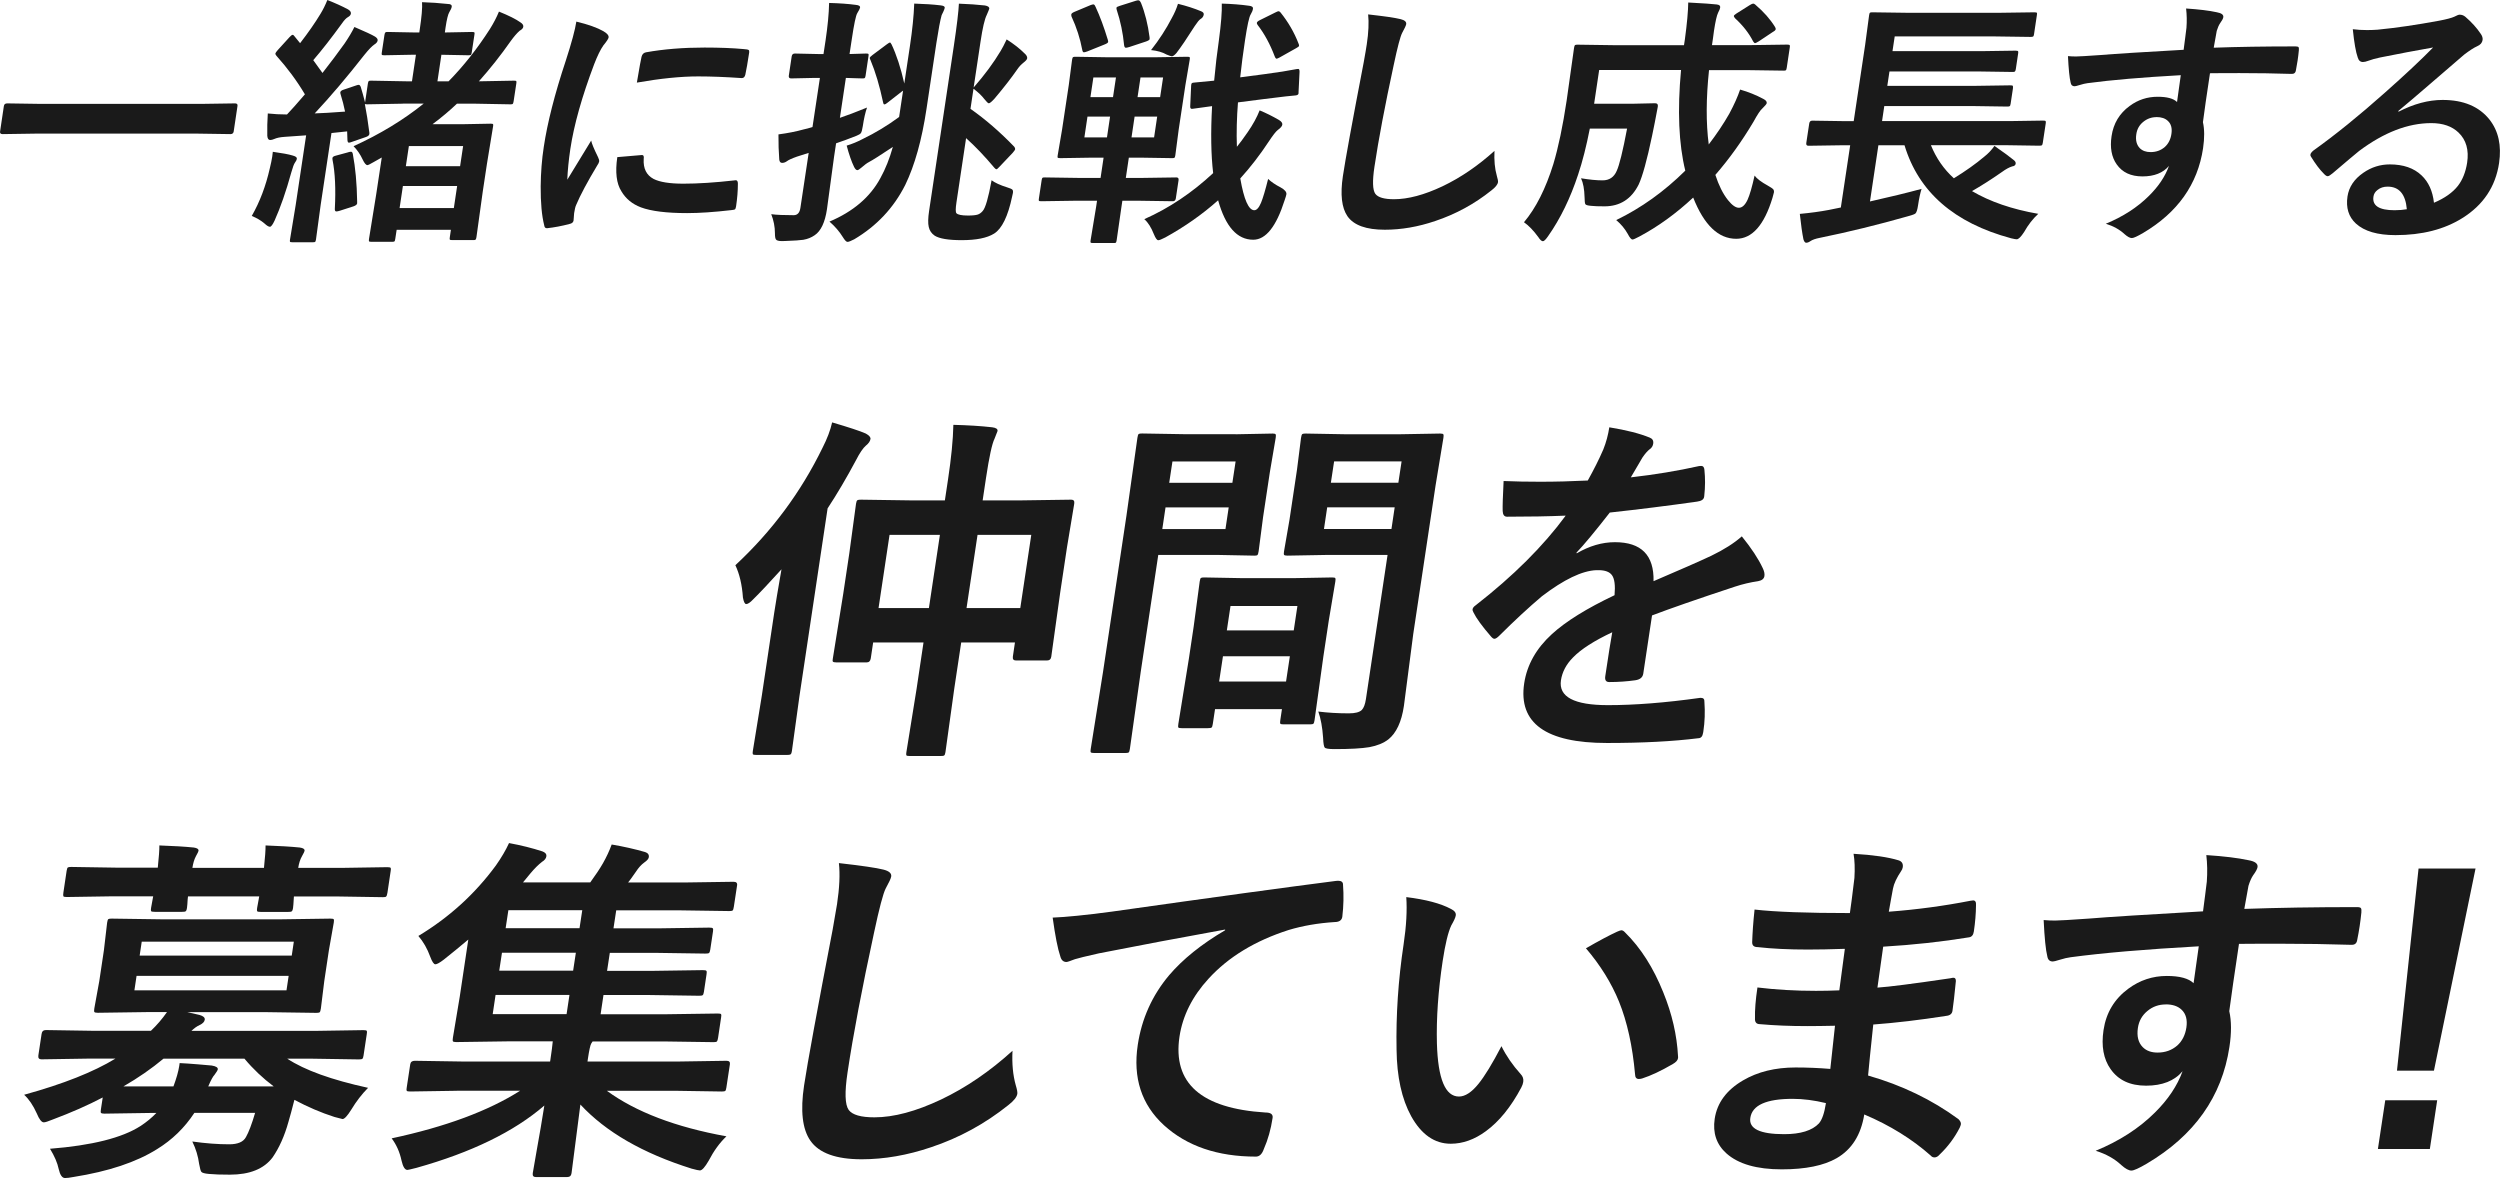
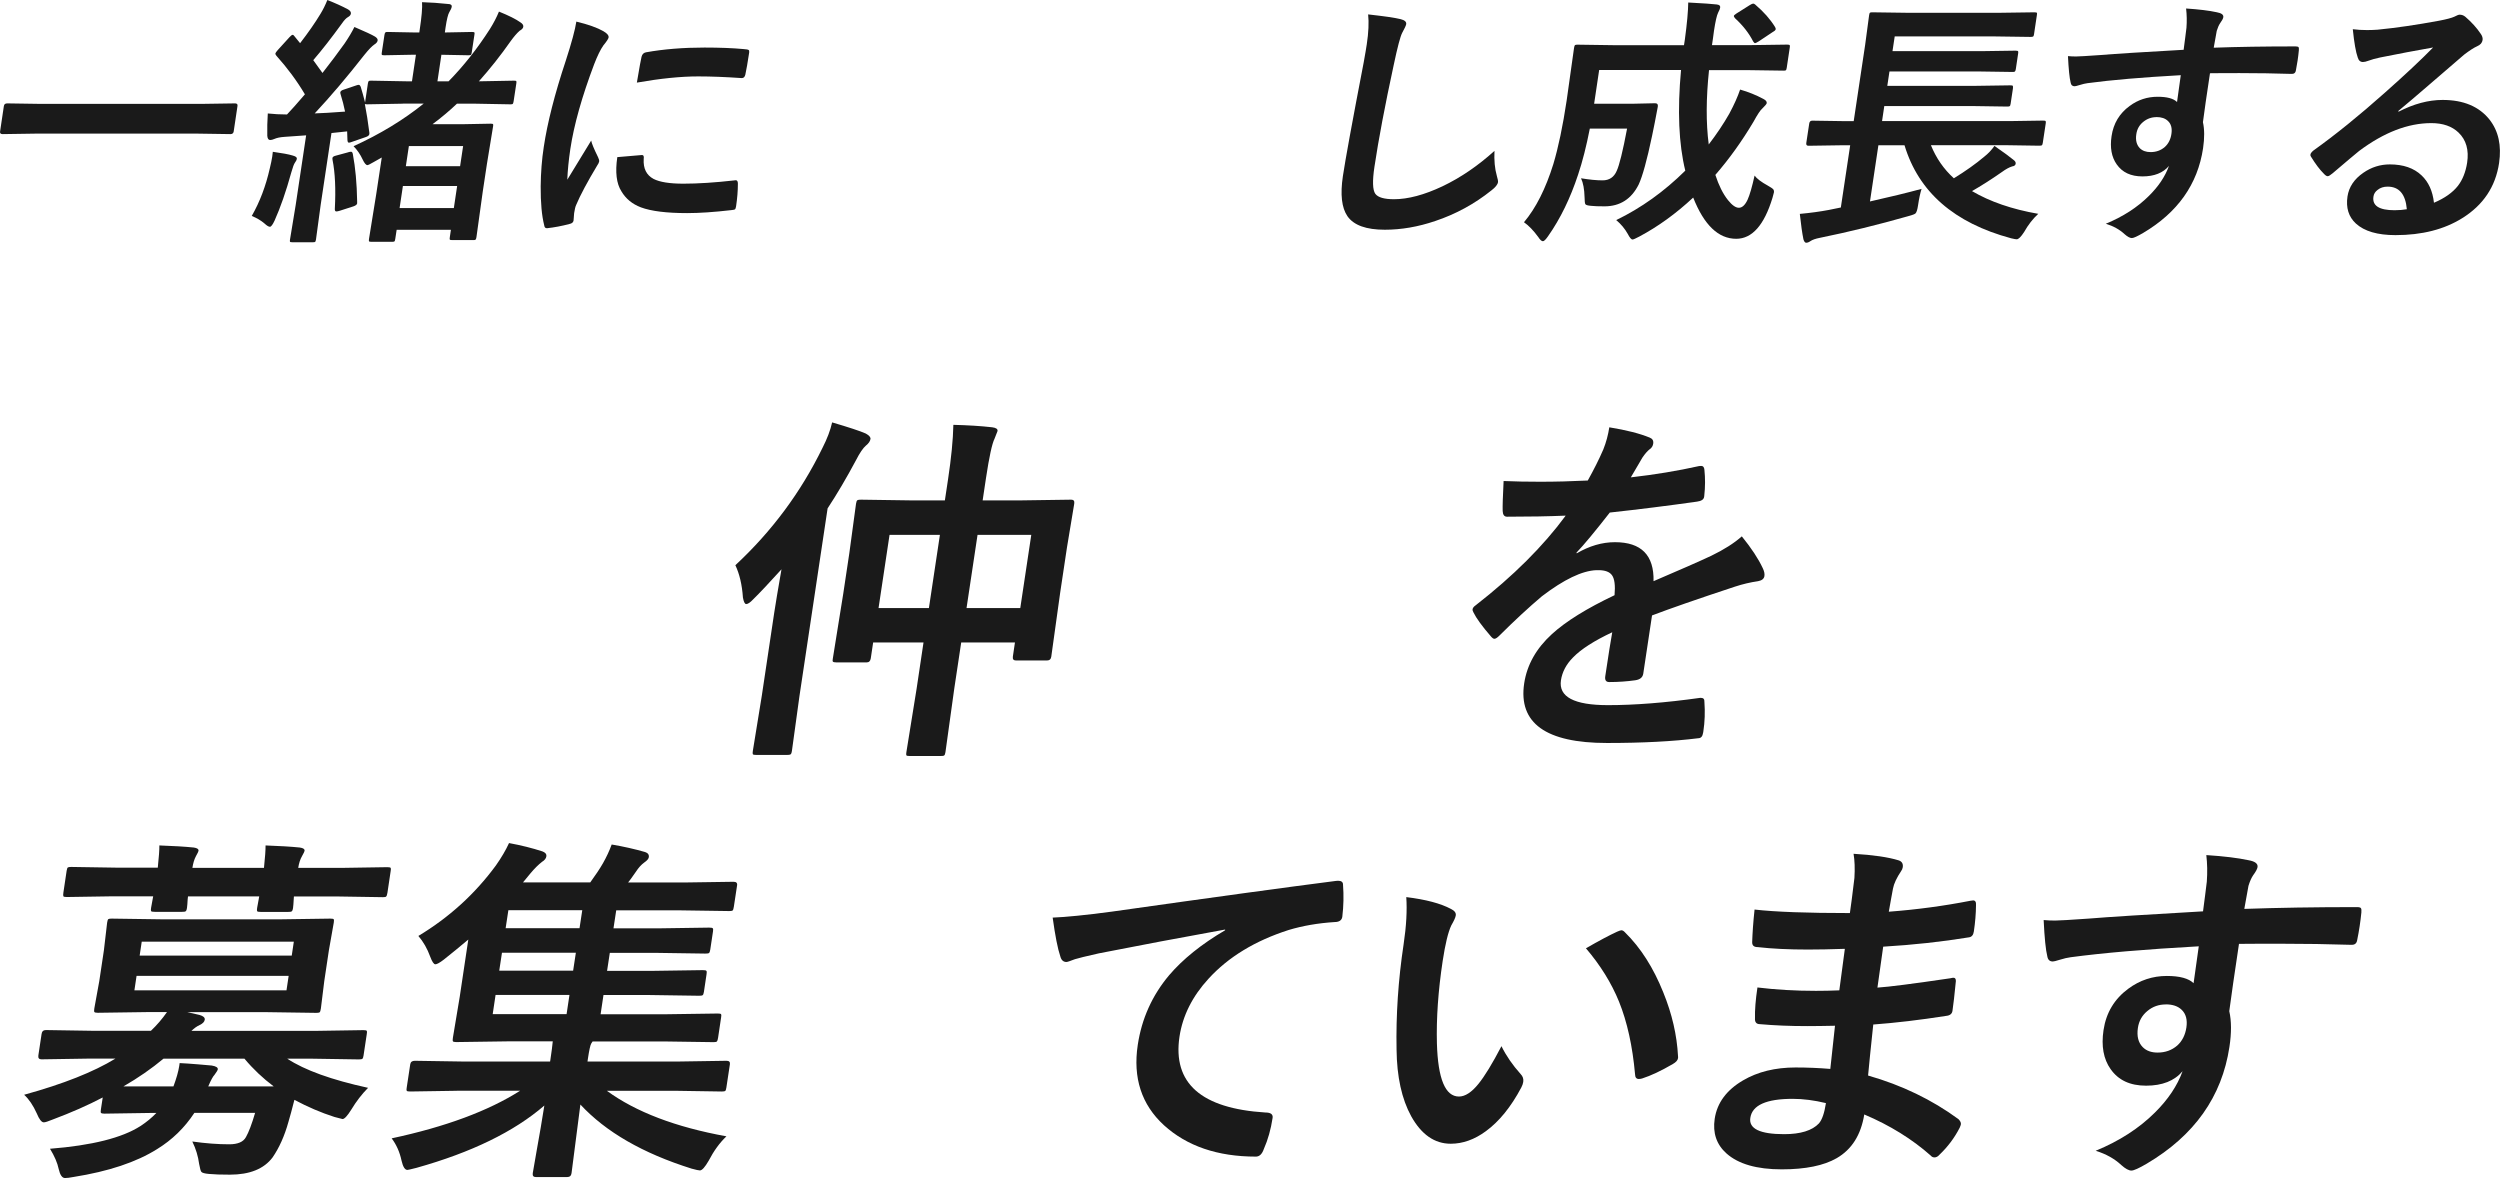
<svg xmlns="http://www.w3.org/2000/svg" id="_レイヤー_2" data-name="レイヤー 2" viewBox="0 0 347.48 163.73">
  <defs>
    <style>
      .cls-1 {
        fill: #1a1a1a;
      }
    </style>
  </defs>
  <g id="_文字" data-name="文字">
    <g>
      <g>
        <path class="cls-1" d="m5.07,18.57l-4.7.07c-.28,0-.4-.12-.36-.36l.53-3.55c.04-.24.19-.36.47-.36l4.68.07h22.26l4.72-.07c.26,0,.38.12.34.36l-.53,3.55c-.04.24-.19.36-.45.36l-4.7-.07H5.07Z" />
        <path class="cls-1" d="m34.99,30.02c1.13-1.97,1.96-4.18,2.51-6.62.16-.64.27-1.19.34-1.64.04-.24.06-.46.08-.66,1.3.18,2.22.35,2.77.52.4.11.59.25.57.43-.03.19-.12.37-.26.55-.14.19-.31.64-.51,1.36-.73,2.65-1.51,4.88-2.32,6.69-.27.58-.49.87-.65.87-.18,0-.43-.15-.75-.45-.49-.42-1.08-.77-1.77-1.05Zm21-15.61l-4.96.09c-.17,0-.27-.02-.32-.05.23,1.17.44,2.5.63,4,0,.07,0,.13,0,.18-.03.19-.21.33-.53.43l-1.9.66c-.19.07-.33.11-.41.11-.13,0-.2-.13-.21-.39l-.04-1.18-2.18.23-1.5,9.99-.65,4.8c-.03.19-.07.3-.12.34-.05.04-.16.05-.33.05h-2.83c-.19,0-.3-.02-.33-.07-.03-.05-.03-.15,0-.32l.79-4.8,1.45-9.67-2.99.21c-.62.04-1.1.14-1.45.3-.21.09-.39.14-.56.14-.24,0-.37-.2-.4-.59-.02-1.01,0-2.05.07-3.1.86.09,1.75.14,2.67.14.57-.59,1.4-1.53,2.49-2.8-1.13-1.9-2.46-3.69-3.97-5.37-.1-.12-.15-.23-.13-.32.01-.07.12-.23.34-.48l1.62-1.78c.2-.21.34-.32.43-.32s.17.07.26.2l.78.96c1.15-1.49,2.09-2.84,2.83-4.07.35-.57.67-1.21.96-1.93,1.07.42,2.03.85,2.87,1.3.3.18.43.37.4.59-.03.19-.16.35-.4.48-.25.14-.53.43-.83.87-1.46,2.01-2.79,3.72-4,5.12l1.28,1.78c1.12-1.43,2.14-2.79,3.07-4.09.57-.84,1.03-1.61,1.37-2.3,1.5.64,2.46,1.09,2.87,1.34.26.17.38.34.36.52-.03.23-.2.42-.48.59-.28.18-.74.65-1.37,1.43-2.41,3.08-4.71,5.79-6.9,8.13.92-.02,2.33-.11,4.22-.25-.16-.8-.37-1.61-.63-2.44-.03-.11-.04-.19-.03-.25.02-.15.19-.28.49-.37l1.75-.59c.14-.05.25-.07.32-.07.11,0,.2.1.28.29.21.68.41,1.4.6,2.16l.39-2.62c.03-.19.07-.31.13-.36.05-.04.16-.05.33-.05l4.93.09h.74l.55-3.69h-.7l-3.69.07c-.19,0-.31-.02-.35-.07-.03-.05-.03-.16,0-.34l.37-2.44c.03-.19.08-.3.14-.34.04-.04.15-.05.33-.05l3.67.07h.7l.05-.34c.28-1.84.39-3.13.33-3.87,1.22.04,2.42.12,3.59.25.4,0,.58.14.53.41-.02.15-.13.4-.33.73-.17.27-.35.98-.52,2.12l-.1.7h.07l3.67-.07c.2,0,.33.02.37.07.03.05.03.15,0,.32l-.37,2.44c-.03.2-.07.32-.13.36-.05.04-.18.05-.37.05l-3.65-.07h-.07l-.55,3.69h1.55c2.09-2.13,4-4.55,5.75-7.28.5-.8.92-1.6,1.25-2.41,1.38.56,2.38,1.06,2.99,1.5.3.19.43.4.39.62-.03.19-.19.37-.5.54-.39.34-.8.82-1.24,1.43-1.41,2.01-2.89,3.88-4.43,5.6l4.87-.09c.19,0,.3.02.33.07.03.05.03.16,0,.34l-.37,2.44c-.03.21-.08.34-.13.39-.05.04-.16.05-.33.05l-4.88-.09h-2.54c-.98.94-2.11,1.89-3.39,2.85h4.33l3.73-.07c.2,0,.32.02.35.07.03.05.03.15,0,.32l-.85,5.19-.58,3.84-.88,6.35c-.03.19-.07.31-.13.36-.05.04-.16.05-.33.05h-2.89c-.19,0-.31-.02-.35-.07-.03-.05-.03-.16,0-.34l.15-1.02h-7.54l-.19,1.25c-.03.2-.07.33-.13.37-.05.04-.18.05-.37.05h-2.78c-.2,0-.33-.02-.37-.07-.03-.05-.03-.17,0-.36l1-6.19.77-5.1c-.47.27-.83.48-1.08.61-.51.3-.82.45-.91.45-.2,0-.42-.26-.66-.77-.34-.73-.76-1.34-1.27-1.86,3.68-1.68,6.93-3.65,9.75-5.92h-2.85Zm-7.54,6.73c.17-.04.29-.05.35-.05.12,0,.2.11.24.32.36,1.9.56,4.09.6,6.57,0,.14,0,.24,0,.29-.03.17-.2.3-.51.41l-1.93.62c-.2.06-.35.09-.45.09-.16,0-.23-.13-.21-.39.14-2.72.04-4.98-.32-6.78-.02-.12-.02-.21-.01-.27.02-.14.18-.25.48-.32l1.77-.48Zm7.09,7.78h7.54l.46-3.07h-7.54l-.46,3.07Zm8.83-8.62h-7.54l-.42,2.8h7.54l.42-2.8Z" />
        <path class="cls-1" d="m80.1,3c1.66.4,2.92.85,3.77,1.34.52.3.76.59.72.87-.03.18-.27.55-.73,1.11-.4.57-.82,1.43-1.27,2.59-1.71,4.53-2.82,8.47-3.32,11.81-.23,1.56-.37,2.98-.42,4.26,2.21-3.62,3.32-5.43,3.32-5.44.07.39.39,1.16.95,2.3.13.29.18.47.17.55-.03.19-.12.39-.27.59-1.38,2.3-2.36,4.13-2.94,5.51-.11.23-.2.61-.28,1.14l-.08,1.02c-.04.25-.22.41-.56.48-1.09.29-2.12.48-3.1.59h-.07c-.2,0-.32-.14-.35-.41-.34-1.33-.5-3.13-.49-5.41.02-1.9.16-3.73.43-5.48.5-3.35,1.52-7.35,3.06-11.99.81-2.5,1.3-4.31,1.47-5.44Zm5.69,18.84l3.4-.29h.07c.19,0,.26.18.21.55-.08,1.32.38,2.24,1.37,2.77.86.44,2.24.66,4.14.66,2.01,0,4.38-.15,7.12-.46.09-.01.14-.02.17-.02.19,0,.29.16.29.48,0,1.02-.09,2.07-.25,3.14-.04.24-.09.38-.15.43-.08.05-.27.08-.56.11-2.34.27-4.37.41-6.09.41-2.86,0-5.01-.27-6.43-.8-1.21-.46-2.11-1.21-2.71-2.23-.69-1.08-.88-2.66-.57-4.75Zm2.73-10.36c.35-2.09.57-3.29.65-3.59.09-.36.3-.56.62-.62,2.45-.44,5.16-.66,8.13-.66,2.09,0,3.9.07,5.43.21.39.02.63.07.72.14.06.05.08.16.06.34-.21,1.39-.39,2.43-.54,3.1-.08.3-.24.45-.46.45h-.09c-2.19-.15-4.19-.23-5.99-.23-2.43,0-5.27.29-8.52.86Z" />
-         <path class="cls-1" d="m107.2,29.77c.73.1,1.77.14,3.12.14.52,0,.83-.34.93-1.02l1.15-7.64s-.57.18-1.63.52c-.71.25-1.19.47-1.43.66-.2.14-.41.21-.63.21-.24,0-.37-.16-.4-.48-.08-1.05-.12-2.21-.11-3.48,1.29-.17,2.46-.4,3.53-.7.31-.06.71-.17,1.2-.32l1.03-6.83h-.78l-3.22.07c-.25,0-.36-.13-.32-.39l.4-2.68c.04-.26.19-.39.44-.39l3.2.07h.78l.29-1.91c.29-1.96.46-3.69.49-5.19,1.4.04,2.64.12,3.73.27.42.04.61.17.57.39-.02.12-.15.37-.39.77-.19.3-.45,1.53-.77,3.69l-.3,1.98,2.3-.07c.19,0,.3.02.33.07.03.05.03.15,0,.32l-.4,2.68c-.03.19-.07.3-.12.34-.05.04-.16.05-.33.05-.05,0-.3,0-.76-.02-.48-.02-.99-.04-1.53-.05l-.83,5.55c.96-.32,2.22-.8,3.77-1.43-.23.65-.43,1.52-.59,2.6-.08.51-.17.83-.27.96-.09.12-.31.25-.67.39-.93.37-1.86.71-2.77,1.02l-.28,1.86-.99,7.31c-.27,1.82-.84,3.02-1.7,3.6-.46.32-.99.54-1.59.64-.47.07-1.26.12-2.37.16-.3.01-.5.02-.58.02-.47,0-.75-.08-.85-.23-.09-.12-.14-.41-.14-.87,0-.9-.18-1.79-.52-2.66Zm16.7-23.64c.7,1.47,1.3,3.3,1.79,5.48l.79-5.26c.33-2.21.53-4.16.59-5.85,1.4.04,2.63.12,3.7.25.39.05.57.16.54.34-.02.11-.08.28-.19.52-.12.24-.2.4-.24.5-.2.7-.44,1.99-.73,3.87l-1.37,9.13c-.65,4.34-1.64,7.87-2.96,10.6-1.61,3.19-3.97,5.7-7.09,7.55-.46.24-.77.36-.94.36-.16,0-.37-.22-.64-.66-.48-.78-1.1-1.5-1.86-2.16,3.29-1.39,5.65-3.4,7.07-6.03.71-1.28,1.29-2.74,1.74-4.35-1.7,1.13-2.81,1.84-3.35,2.12-.25.13-.6.39-1.06.79-.25.21-.42.32-.52.32-.16,0-.31-.15-.46-.45-.36-.74-.7-1.72-1.03-2.96.76-.23,1.49-.53,2.21-.91,1.78-.86,3.47-1.88,5.08-3.07l.55-3.66-.16.11-1.96,1.53c-.21.18-.37.27-.49.27-.08,0-.14-.1-.17-.29-.48-2.27-1.06-4.23-1.75-5.87-.07-.14-.11-.24-.1-.3.01-.09.14-.23.39-.41l2.01-1.5c.2-.15.34-.23.4-.23s.13.08.2.23Zm13.9,18.91c.5.37,1.22.7,2.18,1,.4.12.65.23.73.32.08.08.11.23.08.45-.01.1-.05.26-.11.5-.58,2.76-1.42,4.48-2.51,5.16-.98.61-2.48.91-4.5.91-1.85,0-3.1-.21-3.75-.62-.45-.31-.72-.71-.83-1.21-.12-.51-.1-1.26.05-2.25l3.44-22.94c.42-2.81.65-4.76.7-5.85,1.35.05,2.56.13,3.62.25.43.08.63.23.6.45-.01.07-.13.36-.35.87-.28.54-.58,1.79-.87,3.76l-.95,6.32c1.53-1.75,2.78-3.44,3.75-5.07.22-.36.5-.89.84-1.61.99.63,1.81,1.27,2.47,1.93.29.25.41.48.38.7-.02.15-.19.35-.5.59s-.61.55-.88.95c-.81,1.17-1.86,2.52-3.15,4.05-.4.44-.67.66-.8.66-.11,0-.32-.21-.65-.62-.32-.43-.82-.9-1.48-1.41l-.42,2.8c2.07,1.45,4.09,3.2,6.08,5.26.1.13.14.24.13.34-.01.09-.12.26-.33.5l-1.84,1.94c-.22.24-.36.36-.43.36s-.17-.07-.29-.21c-1.35-1.61-2.66-2.98-3.93-4.12l-1.34,8.94c-.13.86-.13,1.36,0,1.5.2.21.73.32,1.61.32.64,0,1.09-.05,1.36-.14.24-.08.46-.24.67-.48.39-.42.8-1.84,1.24-4.26Z" />
-         <path class="cls-1" d="m149.5,27.9l-4.77.07c-.19,0-.3-.02-.33-.07-.03-.05-.03-.15,0-.32l.38-2.53c.03-.19.07-.3.12-.34.05-.04.16-.05.33-.05l4.75.07h2.99l.42-2.82h-1.52l-4.47.07c-.22,0-.35-.02-.39-.07-.03-.05-.03-.15,0-.32l.61-3.59.93-6.17.46-3.53c.03-.2.08-.32.14-.36.05-.04.18-.05.37-.05l4.44.07h6.58l4.47-.07c.2,0,.32.02.35.07.03.05.03.16,0,.34l-.6,3.53-.93,6.17-.47,3.59c-.03.19-.07.3-.12.34-.05.04-.17.05-.35.05l-4.44-.07h-1.55l-.42,2.82h2.22l4.81-.07c.24,0,.34.13.3.39l-.38,2.53c-.04.26-.18.39-.42.39l-4.79-.07h-2.22l-.13.87-.66,4.6c-.03.2-.07.32-.11.36-.04.04-.15.05-.33.05h-2.83c-.2,0-.32-.02-.35-.07-.03-.05-.03-.16,0-.34l.76-4.6.13-.87h-2.99Zm2.77-26.96c.61,1.31,1.18,2.84,1.71,4.6.04.14.05.24.04.3-.02.11-.2.23-.54.36l-2.36.95c-.23.08-.39.12-.47.12-.11,0-.19-.12-.23-.36-.29-1.55-.78-3.09-1.49-4.62-.03-.13-.04-.23-.03-.29.02-.12.16-.23.41-.34l2.29-.96c.18-.06.3-.09.37-.09.11,0,.21.11.29.32Zm-1.55,18.16h3.14l.43-2.89h-3.14l-.43,2.89Zm.84-5.6h3.14l.41-2.73h-3.14l-.41,2.73Zm7.01-13.15c.58,1.44.98,3.04,1.21,4.82.01.14.02.23.01.27-.02.11-.18.21-.48.32l-2.33.77c-.24.07-.4.11-.49.11-.13,0-.22-.12-.25-.37-.16-1.68-.5-3.32-1.03-4.92-.03-.13-.04-.22-.03-.27.01-.1.17-.18.47-.27l2.21-.7c.16-.05.28-.07.35-.07.14,0,.26.11.35.32Zm1.84,18.75l.43-2.89h-3.14l-.43,2.89h3.14Zm1.25-8.33h-3.14l-.41,2.73h3.14l.41-2.73Zm-2.61,19.69c3.45-1.53,6.64-3.67,9.57-6.4-.3-2.54-.35-5.65-.15-9.31l-2.62.36c-.07.01-.13.02-.18.02-.17,0-.25-.11-.24-.34l.13-2.89c.01-.07.02-.14.03-.21.02-.13.14-.2.37-.21l2.8-.27c.19-2.07.41-3.92.65-5.55.31-2.32.45-4.04.41-5.16,1.41.04,2.68.14,3.8.3.39.04.57.18.53.43-.03.23-.14.48-.31.77-.22.34-.48,1.54-.79,3.59-.27,1.77-.49,3.49-.67,5.16l3.42-.45c1.8-.24,3.28-.47,4.43-.7.1-.01.17-.02.22-.02.12,0,.18.13.18.39l-.14,2.84c0,.08,0,.14,0,.16-.02.17-.15.26-.39.29-.04,0-.51.05-1.41.14-.9.1-1.91.22-3.03.37l-3.59.46c-.17,2.14-.22,4.2-.15,6.17.37-.44.87-1.12,1.5-2.03.74-1.07,1.29-2.08,1.66-3.03.87.36,1.77.8,2.69,1.34.34.2.5.42.46.66-.03.2-.24.45-.63.73-.27.21-.68.74-1.23,1.57-1.25,1.9-2.58,3.62-3.98,5.16.51,2.95,1.16,4.42,1.95,4.42.32,0,.64-.34.93-1.03.27-.65.6-1.76.99-3.32.42.4,1,.8,1.74,1.18.58.32.84.64.8.95-.02.13-.1.41-.25.84-1.16,3.65-2.61,5.48-4.36,5.48-2.24,0-3.86-1.83-4.88-5.48-2.19,1.95-4.64,3.67-7.34,5.16-.51.26-.83.39-.98.39-.18,0-.38-.28-.61-.84-.37-.93-.8-1.62-1.31-2.07Zm.93-23.49c1.15-1.46,2.11-2.95,2.89-4.46.36-.64.65-1.3.86-1.98,1.21.3,2.27.64,3.2,1.03.28.11.41.26.38.46-.04.27-.19.48-.44.62-.19.12-.46.45-.81.98-1.07,1.69-1.92,2.94-2.55,3.76-.27.3-.48.45-.63.45-.08,0-.33-.08-.74-.25-.55-.32-1.27-.53-2.16-.62Zm18.01-5.23c1.05,1.31,1.89,2.74,2.49,4.3.06.14.09.25.08.32-.01.09-.15.21-.41.34l-2.28,1.28c-.22.12-.37.18-.44.18-.08,0-.18-.12-.27-.36-.63-1.66-1.41-3.1-2.35-4.32-.09-.12-.13-.22-.12-.3.02-.13.17-.26.44-.39l2.2-1.09c.18-.09.31-.14.38-.14.08,0,.18.06.28.18Z" />
        <path class="cls-1" d="m190.15,2c2.31.26,3.81.48,4.52.66.57.14.83.37.78.7-.03.19-.22.59-.56,1.21-.26.5-.65,1.98-1.17,4.44-1.22,5.64-2.11,10.35-2.68,14.15-.3,1.99-.26,3.25.12,3.78.37.5,1.24.75,2.59.75,1.96,0,4.21-.6,6.75-1.8,2.51-1.2,4.92-2.84,7.22-4.92-.06,1.31.04,2.47.33,3.48.13.43.18.72.16.87-.05.33-.35.71-.91,1.14-2.36,1.89-4.97,3.31-7.82,4.26-2.38.81-4.72,1.21-7,1.21-2.59,0-4.31-.62-5.19-1.87-.81-1.17-1.02-3.03-.64-5.58.34-2.27,1.3-7.53,2.89-15.79.22-1.24.37-2.08.43-2.53.25-1.64.31-3.03.19-4.16Z" />
        <path class="cls-1" d="m243.87,24.4c.31.43.93.9,1.86,1.41.4.23.64.39.72.48.1.12.14.27.11.46-.02.12-.09.37-.2.75-1.15,3.79-2.83,5.69-5.04,5.69-2.48,0-4.47-1.91-5.98-5.73-2.4,2.24-4.9,4.04-7.49,5.42-.51.27-.82.41-.94.41-.18,0-.4-.26-.66-.77-.41-.73-.94-1.37-1.61-1.93,3.47-1.68,6.67-3.97,9.6-6.87-.91-3.71-1.11-8.37-.59-13.99h-11.38l-.7,4.69h5.32l3.15-.07c.3,0,.43.16.38.48-.08.36-.22,1.11-.43,2.25-.15.78-.27,1.37-.36,1.77-.71,3.4-1.34,5.67-1.87,6.8-1.01,2.02-2.6,3.03-4.75,3.03-.82,0-1.45-.02-1.88-.07-.44-.04-.7-.11-.78-.23-.07-.12-.1-.45-.11-.98-.03-1.11-.19-1.98-.49-2.62,1.16.19,2.16.29,2.99.29.94,0,1.59-.44,1.97-1.32.37-.8.85-2.75,1.44-5.87h-5.18c-.47,2.41-1.01,4.55-1.63,6.4-1.07,3.25-2.45,6.1-4.17,8.55-.32.46-.56.7-.72.7-.18,0-.4-.2-.65-.59-.66-.9-1.32-1.59-1.98-2.05,1.66-1.97,3.02-4.67,4.08-8.08.7-2.34,1.32-5.29,1.85-8.83l1.03-7.33c.03-.21.08-.34.15-.39.05-.04.18-.05.37-.05l4.93.07h9.83l.12-.77c.31-2.28.46-4,.47-5.16,2.09.11,3.4.2,3.95.27.37.04.53.18.49.43-.02.17-.12.4-.28.7-.19.38-.38,1.22-.58,2.53-.06.4-.11.78-.15,1.12l-.13.87h5.54l4.92-.07c.19,0,.31.03.35.09.03.05.03.16,0,.34l-.42,2.8c-.03.19-.07.3-.12.34s-.17.05-.35.05l-4.9-.07h-5.43c-.41,3.89-.43,7.33-.04,10.33,1.09-1.43,2.05-2.85,2.86-4.28.69-1.28,1.18-2.4,1.5-3.35,1.16.33,2.24.77,3.23,1.3.35.18.5.37.47.59-.02.12-.23.37-.64.77-.25.21-.65.81-1.19,1.8-1.61,2.71-3.38,5.18-5.31,7.4.47,1.45,1.05,2.62,1.75,3.5.57.71,1.07,1.07,1.52,1.07s.86-.37,1.21-1.12c.31-.69.63-1.81.97-3.35Zm.13-23.73c1.13.96,2.04,1.99,2.71,3.07.08.13.11.24.1.32-.02.12-.14.24-.38.37l-1.98,1.32c-.28.17-.45.25-.51.25-.07,0-.16-.08-.27-.25-.57-1.12-1.4-2.19-2.51-3.21-.12-.14-.18-.26-.16-.34,0-.06.13-.17.35-.32l1.87-1.18c.21-.13.37-.2.46-.2.08,0,.19.05.32.16Z" />
        <path class="cls-1" d="m256.04,20.19l-4.68.07c-.24,0-.34-.13-.3-.39l.41-2.71c.04-.26.18-.39.42-.39l4.66.07h1.1l1.59-10.6.55-4.12c.03-.2.07-.32.13-.36.05-.04.17-.05.35-.05l5.08.07h12.34l5.03-.07c.22,0,.35.02.39.07.03.05.03.15,0,.32l-.4,2.68c-.02.17-.07.27-.14.3-.05.04-.18.05-.37.05l-5-.07h-13.85l-.31,2.05h12.3l4.81-.07c.19,0,.31.03.35.09.03.05.03.16,0,.34l-.32,2.14c-.03.19-.08.3-.14.34-.04.04-.15.05-.33.05l-4.79-.07h-12.3l-.3,2h12.3l4.77-.07c.22,0,.34.02.37.07.04.06.04.18.02.37l-.32,2.12c-.03.19-.07.3-.14.34-.05.04-.18.05-.37.05l-4.75-.07h-12.3l-.31,2.09h17.73l4.63-.07c.22,0,.34.02.37.07.04.05.05.15.02.32l-.41,2.71c-.03.18-.07.29-.12.33s-.18.06-.39.06l-4.61-.07h-10.43c.73,1.8,1.79,3.33,3.19,4.6,1.64-1.01,3.05-2.01,4.22-3,.57-.45,1.04-.95,1.42-1.5,1.27.88,2.16,1.53,2.65,1.94.23.17.33.34.3.54-.03.2-.19.33-.49.37-.42.13-.89.39-1.41.77-1.52,1.06-2.91,1.94-4.17,2.66,2.5,1.47,5.57,2.53,9.21,3.16-.76.7-1.41,1.54-1.96,2.52-.44.68-.78,1.02-1.04,1.02-.12,0-.38-.05-.77-.14-7.92-2.13-12.86-6.44-14.82-12.93h-3.63l-1.17,7.81c2.72-.61,5.12-1.19,7.17-1.75-.18.58-.35,1.35-.49,2.3-.09.61-.21.97-.35,1.11-.11.11-.46.24-1.03.39-4.18,1.19-8.26,2.19-12.23,3-.63.12-1.09.28-1.37.48-.2.14-.39.21-.57.21-.16,0-.28-.16-.38-.48-.17-.84-.34-2.02-.5-3.53,1.52-.14,2.87-.33,4.03-.55l1.67-.34,1.3-8.65h-1.1Z" />
        <path class="cls-1" d="m303.51,6.9c.04-.36.11-.92.22-1.68.07-.57.13-1.02.17-1.36.07-.92.05-1.81-.05-2.68,1.79.12,3.2.29,4.25.52.67.12.98.35.92.7-.03.19-.18.47-.45.84-.17.25-.32.6-.46,1.05-.04.15-.18.93-.42,2.34,3.32-.12,7.12-.18,11.37-.18.23,0,.37.04.42.11.05.07.06.22.04.45-.05.48-.1.94-.17,1.39s-.15.92-.24,1.39c-.05.32-.23.48-.54.48h-.14c-2.23-.07-4.6-.11-7.11-.11-1.52,0-2.9,0-4.15.02-.46,3.04-.79,5.31-.98,6.8.22.99.23,2.19.02,3.62-.75,5.02-3.54,8.95-8.35,11.79-.79.46-1.31.7-1.55.7-.26,0-.6-.18-1.02-.55-.69-.64-1.55-1.12-2.6-1.44,2.4-.99,4.39-2.28,5.99-3.87,1.33-1.31,2.26-2.7,2.79-4.17-.82.97-2.05,1.46-3.68,1.46s-2.81-.56-3.59-1.68c-.71-1.01-.95-2.32-.71-3.92.26-1.76,1.1-3.16,2.51-4.19,1.16-.86,2.46-1.28,3.89-1.28,1.31,0,2.21.24,2.7.73l.52-3.73c-5.38.3-9.7.67-12.96,1.11-.29.04-.67.12-1.14.27-.34.11-.56.16-.66.16-.31,0-.5-.17-.55-.52-.16-.63-.28-1.86-.37-3.67.37.04.76.05,1.16.05.37,0,1.49-.07,3.37-.2,2.01-.17,5.86-.41,11.56-.73Zm-3.77,9.38c-.7,0-1.31.22-1.85.66-.54.44-.86,1.01-.96,1.71-.13.83.04,1.48.48,1.94.37.37.87.55,1.5.55.78,0,1.44-.24,1.98-.71.5-.45.81-1.06.92-1.82.12-.78-.04-1.39-.49-1.8-.37-.36-.9-.54-1.6-.54Z" />
        <path class="cls-1" d="m338.17,6.6c-2.37.42-4.82.88-7.35,1.39-.66.14-1.2.29-1.62.45-.32.12-.57.18-.77.18-.36,0-.6-.21-.72-.62-.27-.75-.5-2.06-.69-3.94.61.08,1.27.12,1.98.12.48,0,.96-.02,1.43-.05,2.58-.25,5.43-.67,8.58-1.25,1.05-.2,1.75-.39,2.1-.55.37-.19.61-.29.75-.29.29,0,.56.09.8.29.87.75,1.58,1.53,2.12,2.34.23.31.32.61.28.89-.06.39-.31.68-.76.87-.45.2-1.05.59-1.8,1.16-.87.74-2.48,2.12-4.83,4.16-1.75,1.51-3.19,2.74-4.32,3.67l.02.11c2.11-1.09,4.16-1.64,6.13-1.64,2.9,0,5.07.91,6.52,2.73,1.25,1.59,1.69,3.61,1.33,6.05-.49,3.27-2.19,5.82-5.1,7.64-2.52,1.58-5.62,2.37-9.3,2.37-2.5,0-4.33-.54-5.5-1.61-1.01-.93-1.4-2.18-1.17-3.76.2-1.32.93-2.42,2.21-3.3,1.11-.77,2.34-1.16,3.67-1.16,1.88,0,3.35.51,4.42,1.53.97.92,1.54,2.18,1.72,3.8,1.49-.63,2.6-1.42,3.33-2.35.66-.86,1.08-1.93,1.28-3.21.27-1.77-.13-3.17-1.19-4.19-.91-.88-2.18-1.32-3.79-1.32-3.24,0-6.58,1.29-10.03,3.87-.53.43-1.76,1.46-3.68,3.1-.32.27-.55.41-.69.41s-.32-.11-.51-.32c-.59-.58-1.19-1.38-1.81-2.39-.07-.09-.1-.2-.08-.3.02-.15.15-.33.39-.54,3.08-2.2,6.4-4.89,9.96-8.06,2.9-2.57,5.12-4.66,6.68-6.26Zm-3.64,22.48c-.18-2.09-1.07-3.14-2.67-3.14-.55,0-1.02.15-1.4.46-.33.25-.52.56-.57.93-.19,1.26.79,1.89,2.93,1.89.64,0,1.21-.05,1.72-.14Z" />
      </g>
      <g>
        <g>
          <path class="cls-1" d="m102.21,78.56c5.05-4.69,9.09-10.12,12.1-16.29.66-1.29,1.11-2.48,1.35-3.56,2.34.69,3.9,1.2,4.68,1.55.47.26.69.52.65.76-.05.31-.26.61-.63.91-.4.34-.86,1.01-1.37,2.01-1.33,2.49-2.65,4.73-3.96,6.72l-3.91,26.08-1.05,7.63c-.04.28-.11.44-.2.49-.07.05-.23.07-.48.07h-4.29c-.26,0-.42-.03-.46-.1-.04-.07-.04-.22,0-.47l1.24-7.63,1.73-11.56c.18-1.21.52-3.22,1.01-6.04-1.72,1.9-3.03,3.29-3.93,4.17-.41.44-.74.66-.97.66-.2,0-.35-.3-.46-.91-.12-1.77-.47-3.27-1.06-4.51Zm30.32-19.51c2.01.05,3.8.16,5.38.34.54.07.78.24.74.52,0,.03-.14.38-.41,1.05-.35.69-.75,2.53-1.2,5.52l-.46,3.07h5.33l6.99-.1c.33,0,.47.19.41.56l-1.01,6.08-.94,6.26-1.24,8.91c-.05.36-.25.54-.58.54h-4.34c-.33,0-.47-.18-.42-.54l.29-1.96h-7.47l-.96,6.38-1.23,8.86c-.04.26-.1.42-.19.47-.07.05-.24.07-.51.07h-4.27c-.26,0-.42-.03-.46-.1s-.04-.21,0-.44l1.42-8.81.96-6.43h-7l-.33,2.21c-.06.38-.25.56-.58.56h-4.19c-.28,0-.45-.04-.5-.12-.04-.05-.05-.2,0-.44l1.44-8.96.85-5.67.93-6.87c.04-.28.11-.44.2-.49.07-.05.24-.07.51-.07l6.93.1h4.71l.44-2.92c.45-2.99.7-5.52.74-7.58Zm-8.89,15.29l-1.53,10.18h7l1.53-10.18h-7Zm19.7,0h-7.47l-1.53,10.18h7.47l1.53-10.18Z" />
-           <path class="cls-1" d="m171.76,60.36l5.15-.1c.23,0,.37.04.4.12.04.07.04.23,0,.49l-.81,4.76-.94,6.23-.62,4.76c-.04.29-.1.47-.18.54-.06.05-.19.07-.41.07l-5.12-.1h-8.24l-2.44,16.27-1.51,10.72c-.04.26-.1.42-.17.47-.07.05-.23.07-.46.07h-4.34c-.25,0-.4-.03-.45-.09-.05-.06-.06-.21-.02-.45l1.71-10.72,3.26-21.74,1.52-10.8c.04-.29.1-.47.18-.54.07-.05.23-.07.48-.07l5.96.1h7.02Zm-1.43,13.18l.45-3.02h-8.78l-.45,3.02h8.78Zm1.41-9.4h-8.78l-.45,2.97h8.78l.45-2.97Zm-3.88,37.07h-3.6c-.28,0-.44-.03-.48-.1-.04-.07-.04-.23,0-.49l1.47-9.1.66-4.42.84-6.28c.04-.28.1-.44.17-.49.07-.05.23-.07.48-.07l5.42.1h6.85l5.47-.1c.26,0,.42.03.46.1.04.07.04.22,0,.47l-.91,5.42-.75,4.98-1.23,8.88c-.04.26-.09.42-.16.48-.07.06-.22.09-.47.09h-3.67c-.26,0-.42-.03-.46-.1-.04-.07-.04-.22,0-.47l.23-1.55h-9.3l-.31,2.06c-.04.28-.1.45-.17.5-.07.06-.25.09-.53.09Zm1.59-6.48h9.3l.53-3.51h-9.3l-.53,3.51Zm1.58-10.5l-.51,3.39h9.3l.51-3.39h-9.3Zm12.21,14.67c1.28.16,2.69.25,4.23.25.88,0,1.48-.15,1.81-.47.27-.28.46-.78.57-1.5l3.01-20.05h-8.34l-5.57.1c-.28,0-.44-.04-.48-.12-.04-.07-.04-.23,0-.49l.76-4.39,1.04-6.94.56-4.42c.04-.29.1-.47.18-.54.07-.05.23-.07.48-.07l5.54.1h7.47l5.67-.1c.26,0,.42.04.45.12.04.07.04.23,0,.49l-1.09,6.62-3.1,20.63-1.3,10.01c-.33,2.21-1.05,3.75-2.16,4.64-.67.52-1.56.88-2.64,1.08-1.07.18-2.68.27-4.83.27-.81,0-1.27-.07-1.38-.22-.11-.13-.19-.58-.22-1.35-.1-1.46-.32-2.67-.67-3.66Zm.78-25.37h9.38l.45-3.02h-9.38l-.45,3.02Zm10.79-9.4h-9.38l-.45,2.97h9.38l.45-2.97Z" />
          <path class="cls-1" d="m223.72,59.4c2.33.38,4.18.85,5.57,1.42.39.15.56.43.49.86-.05.31-.2.56-.46.74-.33.25-.68.65-1.05,1.2-.09.16-.24.41-.43.74-.4.7-.79,1.37-1.17,1.99,3.33-.38,6.49-.9,9.49-1.57.12-.02.22-.02.3-.02.26,0,.41.18.44.54.12,1.16.12,2.36-.02,3.61,0,.07-.02.12-.02.15-.05.36-.38.58-.97.66-4.04.57-8.09,1.08-12.14,1.52-2.07,2.65-3.61,4.51-4.63,5.57l.03.1c1.76-1.03,3.53-1.55,5.32-1.55,3.66,0,5.44,1.81,5.36,5.42,3.71-1.59,6.39-2.76,8.02-3.53,1.76-.85,3.18-1.75,4.25-2.7,1.33,1.64,2.3,3.11,2.91,4.42.2.41.28.78.23,1.1-.06.38-.35.61-.88.71-1.05.15-2.12.4-3.22.76-5.24,1.73-9.08,3.07-11.52,4l-1.22,8.1c-.08.51-.44.81-1.1.91-1.13.16-2.34.25-3.63.25-.45,0-.63-.27-.55-.81.43-2.88.75-4.91.97-6.11-2.53,1.19-4.35,2.36-5.46,3.51-.94.95-1.49,2-1.67,3.16-.35,2.31,1.83,3.46,6.53,3.46,3.69,0,7.96-.33,12.8-1.01h.15c.33,0,.48.19.46.56.1,1.39.06,2.76-.15,4.12-.01.08-.02.14-.03.17-.08.51-.3.76-.68.76-3.51.44-7.73.66-12.68.66-8.5,0-12.34-2.76-11.51-8.29.39-2.57,1.67-4.85,3.86-6.85,1.94-1.77,4.84-3.57,8.7-5.4.12-1.36,0-2.28-.35-2.77-.33-.47-.95-.71-1.88-.71h-.3c-1.98.08-4.5,1.29-7.57,3.63-1.8,1.52-3.77,3.34-5.91,5.47-.29.29-.52.44-.69.44-.13,0-.3-.11-.49-.34-1.23-1.42-2.03-2.53-2.41-3.31-.11-.18-.15-.34-.13-.47.03-.18.17-.36.43-.54,5.23-4.07,9.4-8.23,12.51-12.46-2.38.1-5.1.15-8.16.15-.38,0-.58-.27-.6-.81-.02-.64.02-2.02.13-4.15,1.61.07,3.31.1,5.1.1,2.15,0,4.35-.06,6.6-.17.83-1.49,1.56-2.93,2.16-4.32.4-1,.67-2.02.83-3.07Z" />
        </g>
        <g>
          <path class="cls-1" d="m3.4,152.15c5.4-1.49,9.61-3.16,12.64-5.01h-3.9l-6.37.1c-.35,0-.49-.18-.44-.54l.45-2.99c.05-.36.25-.54.6-.54l6.34.1h8.26c.83-.79,1.57-1.65,2.23-2.6h-2.58l-7.04.1c-.28,0-.44-.04-.48-.12-.04-.07-.04-.23,0-.49l.69-3.8.64-4.27.45-3.85c.04-.28.1-.44.17-.49.07-.05.23-.07.48-.07l7.01.1h16.4l6.96-.1c.28,0,.44.03.48.1s.04.22,0,.47l-.68,3.85-.64,4.27-.47,3.8c-.04.29-.1.47-.18.54-.07.05-.23.07-.48.07l-6.93-.1h-10.97l1.7.39c.52.15.76.37.72.66-.04.29-.28.54-.71.74-.39.18-.77.45-1.14.81h17.47l6.42-.1c.26,0,.42.03.48.1.04.07.04.21,0,.44l-.45,2.99c-.04.25-.09.4-.16.45-.07.06-.23.09-.5.09l-6.39-.1h-3.55c2.41,1.59,6.15,2.94,11.23,4.05-.86.87-1.64,1.88-2.34,3.04-.54.87-.95,1.3-1.21,1.3-.03,0-.41-.1-1.12-.29-1.88-.6-3.73-1.4-5.57-2.38-.33,1.31-.61,2.33-.83,3.07-.54,1.95-1.28,3.59-2.2,4.93-1.2,1.6-3.18,2.4-5.94,2.4-1.22,0-2.19-.03-2.89-.1-.6-.05-.96-.15-1.07-.29-.1-.12-.2-.48-.31-1.1-.14-1.06-.45-2.1-.95-3.12,1.83.26,3.54.39,5.13.39,1.19,0,1.97-.33,2.33-1.01.38-.67.81-1.79,1.27-3.36h-8.44c-1.37,2.08-3.09,3.75-5.17,5.03-2.89,1.82-6.76,3.11-11.62,3.88-.53.1-.92.15-1.19.15-.4,0-.69-.42-.88-1.25-.18-.87-.59-1.81-1.21-2.82,5.82-.46,10.02-1.51,12.58-3.16.83-.54,1.56-1.14,2.21-1.82h-.62l-6.61.1c-.26,0-.42-.04-.48-.12-.04-.07-.04-.23,0-.49l.25-1.64c-2.05,1.08-4.37,2.1-6.96,3.07-.63.26-1.04.39-1.23.39-.31,0-.64-.42-.98-1.25-.5-1.11-1.08-1.97-1.75-2.58Zm18.77-34.64c1.93.07,3.51.16,4.77.29.47.07.69.22.65.47-.01.08-.13.33-.36.74-.23.43-.39.97-.49,1.62h9.95c.15-1.46.23-2.49.22-3.12,1.93.07,3.51.16,4.77.29.47.07.69.22.65.47-.01.08-.13.33-.36.74-.25.43-.42.97-.52,1.62h5.95l6.42-.1c.26,0,.43.03.48.1.04.07.04.21,0,.44l-.45,3.02c-.04.29-.11.47-.2.54-.06.05-.21.07-.46.07l-6.39-.1h-5.95c-.01.18-.03.55-.07,1.1-.02.26-.04.43-.05.49-.04.28-.11.44-.2.49-.07.05-.24.07-.51.07h-3.77c-.28,0-.45-.03-.51-.1-.04-.07-.04-.22,0-.47l.29-1.59h-9.9c-.03.23-.07.6-.09,1.1-.02.26-.04.43-.05.49-.04.28-.11.44-.2.49-.07.05-.24.07-.51.07h-3.75c-.3,0-.48-.03-.53-.1-.04-.07-.04-.22,0-.47l.29-1.59h-5.58l-6.42.1c-.26,0-.43-.03-.48-.1-.04-.08-.04-.25,0-.52l.45-3.02c.04-.26.1-.42.17-.47.07-.05.23-.07.48-.07l6.39.1h5.63c.15-1.46.23-2.49.22-3.12Zm6.76,33.49h9.11c-1.5-1.13-2.86-2.41-4.06-3.85h-11.26c-1.64,1.37-3.5,2.66-5.56,3.85h6.95c.41-1.11.68-2.05.8-2.82.01-.1.04-.24.06-.42.67.03,1.51.09,2.5.17,1.03.08,1.68.14,1.96.17.6.1.88.28.84.54-.02.12-.17.37-.46.76-.21.21-.5.74-.86,1.59Zm10.89-13.35l.3-2.01h-21.14l-.3,2.01h21.14Zm1.02-6.77h-21.14l-.29,1.94h21.14l.29-1.94Z" />
          <path class="cls-1" d="m63.48,151.61l-6.47.1c-.26,0-.43-.03-.48-.1-.04-.07-.04-.21,0-.44l.49-3.24c.05-.33.26-.49.64-.49l6.44.1h12.36l.04-.25c.17-1.13.28-1.98.33-2.55h-6.3l-7.13.1c-.26,0-.42-.04-.45-.12-.04-.07-.04-.23,0-.49l.95-5.69,1.19-7.95c-1.16.98-2.3,1.91-3.42,2.8-.56.43-.95.64-1.16.64s-.45-.35-.71-1.05c-.41-1.13-.96-2.09-1.65-2.89,4.27-2.57,7.86-5.83,10.77-9.79.78-1.11,1.39-2.15,1.83-3.12,1.69.31,3.23.7,4.62,1.15.42.15.61.38.57.69-.04.29-.24.55-.59.76-.51.39-1.05.93-1.63,1.62l-1.03,1.25h9.35c.75-1.03,1.34-1.92,1.77-2.67.47-.83.88-1.7,1.21-2.6,1.65.28,3.2.63,4.65,1.05.39.13.56.37.51.71-.03.23-.24.47-.63.74-.43.31-.81.74-1.16,1.28-.57.82-.93,1.32-1.09,1.5h7.74l6.91-.1c.38,0,.55.16.5.49l-.45,2.97c-.04.29-.1.47-.18.54-.07.05-.23.07-.48.07l-6.88-.1h-8.81l-.38,2.5h6.43l6.86-.1c.3,0,.47.03.51.1.06.07.07.21.03.44l-.38,2.53c-.04.26-.1.42-.19.47-.07.05-.24.07-.51.07l-6.83-.1h-6.43l-.38,2.5h6.43l6.86-.1c.3,0,.47.03.51.1.06.07.07.21.03.44l-.37,2.48c-.04.26-.1.42-.19.47-.07.05-.24.07-.51.07l-6.83-.1h-6.43l-.4,2.67h9.25l7.04-.1c.26,0,.42.03.46.1s.04.21,0,.44l-.42,2.82c-.04.28-.1.45-.16.52-.07.07-.23.1-.47.1l-7.01-.1h-9.8l-.19.29c-.13.2-.29.93-.48,2.21l-.04.29h12.85l6.47-.1c.36,0,.52.16.47.49l-.49,3.24c-.04.25-.09.4-.15.45-.07.06-.22.09-.47.09l-6.44-.1h-9.55c4.02,2.94,9.56,5.05,16.62,6.33-.93.88-1.75,2.01-2.47,3.39-.52.9-.92,1.35-1.22,1.35-.15,0-.53-.08-1.15-.25-6.78-2.13-11.93-5.1-15.46-8.91l-1.23,9.54c-.05.36-.25.54-.6.54h-4.37c-.33,0-.47-.18-.42-.54,0-.07.2-1.18.58-3.34.36-1.96.7-3.98,1.03-6.06-4.2,3.63-10.13,6.52-17.77,8.66-.77.2-1.19.29-1.26.29-.35,0-.62-.43-.82-1.3-.25-1.18-.71-2.21-1.37-3.09,7.48-1.6,13.44-3.81,17.86-6.62h-8.78Zm5-10.65h10.27l.4-2.67h-10.27l-.4,2.67Zm.91-6.04h10.27l.38-2.5h-10.27l-.38,2.5Zm.89-5.91h10.27l.38-2.5h-10.27l-.38,2.5Z" />
-           <path class="cls-1" d="m116.58,119.96c3.17.36,5.24.66,6.22.91.78.2,1.14.52,1.07.96-.04.26-.3.82-.77,1.67-.35.69-.89,2.72-1.61,6.11-1.68,7.75-2.91,14.24-3.69,19.46-.41,2.73-.36,4.47.16,5.2.51.69,1.7,1.03,3.57,1.03,2.7,0,5.79-.83,9.28-2.48,3.46-1.65,6.77-3.91,9.92-6.77-.09,1.8.06,3.39.45,4.78.18.59.25.99.22,1.2-.07.46-.49.98-1.25,1.57-3.25,2.6-6.84,4.56-10.75,5.86-3.28,1.11-6.49,1.67-9.63,1.67-3.56,0-5.93-.86-7.13-2.58-1.12-1.6-1.41-4.16-.88-7.68.47-3.12,1.8-10.36,3.98-21.71.3-1.7.5-2.86.6-3.48.34-2.26.43-4.16.26-5.72Z" />
          <path class="cls-1" d="m146.32,127.54c1.81-.07,4.55-.34,8.21-.83,13.98-1.98,24.36-3.4,31.16-4.27.12-.02.22-.02.3-.02.46,0,.69.19.68.56.11,1.46.08,2.94-.1,4.44-.07.49-.43.74-1.08.74-2.32.15-4.44.52-6.37,1.1-4.68,1.5-8.39,3.76-11.14,6.77-2.25,2.45-3.6,5.14-4.04,8.05-.97,6.48,3.01,9.99,11.94,10.55.74,0,1.08.25,1,.76-.24,1.57-.64,3.01-1.22,4.32-.24.7-.61,1.05-1.1,1.05-5.33,0-9.59-1.46-12.79-4.37-3.11-2.86-4.32-6.58-3.63-11.16.55-3.65,2-6.87,4.35-9.67,1.91-2.24,4.5-4.33,7.79-6.26v-.1c-6.14,1.11-12,2.22-17.55,3.31-1.82.41-2.92.68-3.32.81-.67.26-1.06.39-1.18.39-.43,0-.71-.25-.85-.76-.37-1.08-.72-2.89-1.07-5.42Z" />
          <path class="cls-1" d="m195.46,124.69c2.71.33,4.78.88,6.2,1.64.51.25.74.55.68.91-.04.29-.26.76-.63,1.4-.43.92-.83,2.56-1.19,4.93-.63,4.17-.89,7.99-.8,11.46.14,4.92,1.16,7.38,3.06,7.38.86,0,1.77-.59,2.72-1.77.85-1.05,1.92-2.79,3.19-5.23.66,1.34,1.55,2.63,2.67,3.88.3.31.42.67.36,1.08-.03.23-.12.49-.27.78-1.43,2.7-3.08,4.73-4.93,6.08-1.58,1.16-3.21,1.74-4.88,1.74-2.25,0-4.08-1.28-5.5-3.83-1.31-2.39-1.99-5.48-2.03-9.27-.09-4.78.23-9.65.98-14.62.38-2.53.5-4.73.37-6.58Zm24.96,7.12c1.83-1.05,3.27-1.82,4.34-2.31.3-.13.5-.2.6-.2.16,0,.33.1.5.29,2.18,2.14,3.95,4.92,5.32,8.34,1.22,2.99,1.9,5.95,2.05,8.86.01.11.02.21,0,.29-.04.29-.28.56-.72.81-1.63.95-3.05,1.62-4.27,2.01-.17.05-.33.07-.46.07-.33,0-.51-.21-.52-.64-.35-3.94-1.1-7.31-2.23-10.11-1.06-2.6-2.6-5.08-4.61-7.43Z" />
          <path class="cls-1" d="m254.4,148.56c.34-3.14.56-5.14.65-5.99-1.43.03-2.71.05-3.85.05-2.38,0-4.58-.09-6.58-.27-.5,0-.73-.28-.69-.83-.03-1.11.08-2.54.34-4.27,2.55.31,5.26.47,8.12.47,1.06,0,2.14-.02,3.26-.07l.77-5.77c-2.03.07-3.74.1-5.13.1-2.65,0-4.98-.11-6.99-.34-.53,0-.78-.24-.76-.71.04-1.23.14-2.73.33-4.51,2.89.33,7.31.49,13.25.49.14-.96.36-2.59.63-4.88.08-1.31.04-2.43-.12-3.36,2.74.16,4.83.47,6.26.91.46.15.65.47.58.96-.03.2-.11.38-.23.54-.62.93-1,1.74-1.13,2.43-.07.38-.17.88-.28,1.52-.13.74-.23,1.3-.3,1.69,3.86-.29,7.65-.8,11.34-1.52.15-.03.28-.05.38-.05.3,0,.43.22.4.66-.01,1.18-.11,2.4-.3,3.66-.07.49-.3.76-.67.81-3.78.62-7.76,1.05-11.93,1.3l-.8,5.69c1.55-.1,4.93-.53,10.14-1.3.19-.05.33-.07.43-.07.23,0,.34.16.33.47-.19,1.91-.34,3.29-.47,4.12-.06.43-.36.66-.88.71-3.64.57-7.02.97-10.13,1.2-.36,3.39-.6,5.75-.72,7.09,4.69,1.34,8.88,3.36,12.56,6.06.26.26.37.5.34.71-.01.1-.07.26-.17.49-.72,1.41-1.66,2.65-2.79,3.73-.22.26-.46.39-.7.39-.22,0-.39-.08-.53-.25-2.58-2.29-5.66-4.2-9.24-5.72-.46,2.85-1.74,4.87-3.84,6.08-1.79,1.03-4.33,1.55-7.63,1.55-3.47,0-6.03-.74-7.68-2.21-1.39-1.24-1.93-2.85-1.64-4.81.33-2.22,1.65-4.01,3.95-5.35,2.03-1.19,4.46-1.79,7.29-1.79,1.65,0,3.27.07,4.83.2Zm-.62,4.76c-1.61-.39-3.15-.59-4.62-.59-3.66,0-5.62.88-5.88,2.65-.23,1.5,1.34,2.26,4.7,2.26,2.28,0,3.9-.5,4.84-1.5.44-.51.76-1.45.97-2.82Z" />
          <path class="cls-1" d="m306.2,126.7c.06-.49.15-1.26.3-2.31.1-.79.18-1.41.23-1.86.09-1.26.07-2.49-.07-3.68,2.46.16,4.41.4,5.85.71.92.16,1.34.48,1.27.96-.04.26-.25.65-.62,1.15-.23.34-.45.83-.64,1.45-.05.21-.24,1.28-.58,3.21,4.57-.16,9.79-.25,15.64-.25.31,0,.51.05.57.15.07.1.09.3.06.61-.07.65-.14,1.29-.24,1.91-.09.62-.21,1.26-.34,1.91-.07.44-.31.66-.74.66h-.2c-3.06-.1-6.32-.15-9.78-.15-2.08,0-3.99,0-5.71.02-.63,4.19-1.08,7.3-1.35,9.35.31,1.36.32,3.02.02,4.98-1.04,6.9-4.87,12.31-11.49,16.22-1.09.64-1.8.96-2.13.96-.36,0-.83-.25-1.4-.76-.94-.88-2.13-1.55-3.57-1.99,3.3-1.36,6.04-3.13,8.24-5.32,1.82-1.8,3.1-3.71,3.84-5.74-1.13,1.34-2.82,2.01-5.07,2.01s-3.86-.77-4.94-2.31c-.98-1.39-1.31-3.19-.98-5.4.36-2.42,1.51-4.34,3.45-5.77,1.6-1.18,3.38-1.77,5.35-1.77,1.8,0,3.04.34,3.72,1.01l.72-5.13c-7.41.41-13.35.92-17.82,1.52-.4.05-.93.17-1.57.37-.47.15-.77.22-.9.22-.43,0-.68-.24-.76-.71-.22-.87-.39-2.55-.51-5.05.5.05,1.04.07,1.6.07.51,0,2.06-.09,4.63-.27,2.76-.23,8.07-.56,15.91-1.01Zm-5.19,12.91c-.96,0-1.81.3-2.54.91-.74.61-1.18,1.39-1.32,2.35-.17,1.15.05,2.04.67,2.67.5.51,1.19.76,2.07.76,1.07,0,1.98-.33,2.73-.98.69-.62,1.11-1.46,1.27-2.5.16-1.08-.06-1.91-.67-2.48-.51-.49-1.24-.74-2.2-.74Z" />
-           <path class="cls-1" d="m338.75,152.93l-1.02,6.77h-7.22l1.02-6.77h7.22Zm5.33-32.21l-5.78,28.09h-5.14l3-28.09h7.91Z" />
        </g>
      </g>
    </g>
  </g>
</svg>